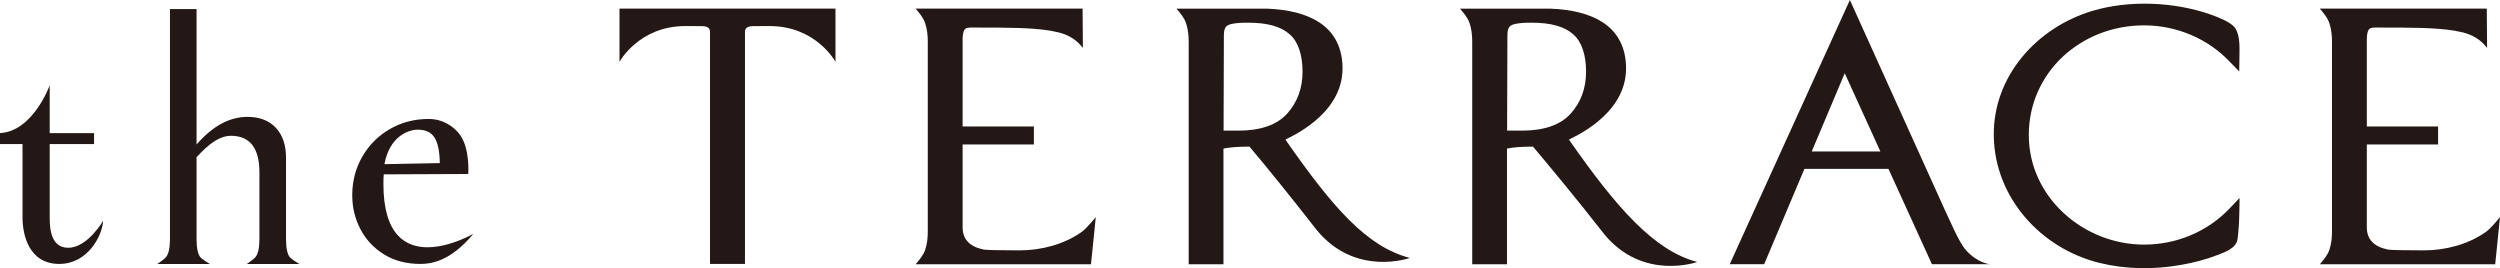
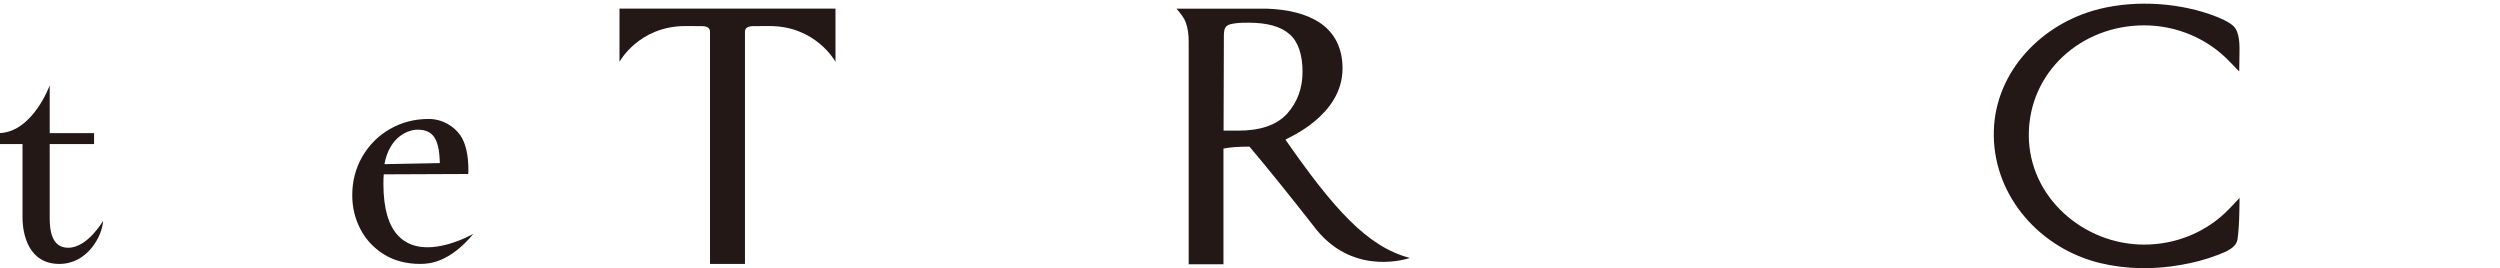
<svg xmlns="http://www.w3.org/2000/svg" id="_レイヤー_2" data-name="レイヤー 2" viewBox="0 0 422 45.26">
  <defs>
    <style>
      .cls-1 {
        fill: #231815;
      }
    </style>
  </defs>
  <g id="text">
    <g>
      <g>
        <path class="cls-1" d="m79.9,39.48c-3.91,4.71-7.25,5.07-8.93,5.07-2.38,0-4.43-.54-6.17-1.62-1.73-1.08-3.06-2.51-3.97-4.27-.92-1.76-1.37-3.67-1.37-5.71,0-2.37.56-4.53,1.69-6.5,1.13-1.96,2.68-3.52,4.65-4.66,1.97-1.14,4.16-1.71,6.57-1.71s4.35,1.33,5.34,2.77c1.65,2.41,1.33,6.52,1.33,6.52l-14.26.06c-.04.36-.06.9-.06,1.62,0,17.34,15.26,8.35,15.18,8.43Zm-15.01-11.77l9.35-.18c-.08-4.17-1.19-5.64-3.76-5.64-1.44,0-4.7,1.03-5.59,5.82Z" />
        <path class="cls-1" d="m8.39,36.78c0,2.02.29,5.04,3.12,5.04,3.28,0,5.89-4.54,5.89-4.54-.12,2.52-2.61,7.27-7.38,7.27-5.18,0-6.22-4.95-6.22-7.87v-12.36H0v-1.85c5.61-.32,8.39-8.07,8.39-8.07v8.07h7.49v1.85h-7.49v12.45Z" />
-         <path class="cls-1" d="m28.69,1.53v38.81c0,1.5-.22,2.52-.67,3.06-.28.34-.99.84-1.46,1.16h8.86c-.53-.32-1.32-.81-1.59-1.13-.43-.52-.65-1.55-.65-3.09v-13.81c.79-.79,3.17-3.61,5.78-3.61,3.22,0,4.83,2.06,4.83,6.18v11.24c0,1.5-.22,2.52-.67,3.06-.28.34-.99.84-1.46,1.16h8.86c-.53-.32-1.32-.81-1.59-1.13-.43-.52-.65-1.55-.65-3.09v-13.71c0-2.13-.57-3.82-1.71-5.05-1.14-1.23-2.74-1.85-4.8-1.85-3.03,0-5.89,1.55-8.59,4.66V1.53h-4.49Z" />
      </g>
-       <path class="cls-1" d="m182.45,39.24c-2.92,2.04-6.76,3.02-10.28,3.02s-5.56-.05-6.11-.13c-2.4-.5-3.56-1.73-3.57-3.75v-14h12.03v-3.03h-12.03V7c0-.62-.02-1.32.27-1.9.24-.46.79-.45,1.24-.45,3.3,0,5.93.01,7.82.07.48.01.97.03,1.45.06,1.79.1,3.6.25,5.34.67,1.71.41,3.1,1.23,4.18,2.64l-.05-6.64h-28.19c.65.78,1.29,1.49,1.62,2.47.33.99.44,2.04.44,3.08,0,0,0,.63,0,.65v31.41c0,.52-.02,1.04-.09,1.56-.07.52-.18,1.03-.34,1.52-.33.97-.97,1.69-1.62,2.47h29.6l.81-7.98s-1.46,1.89-2.51,2.62Z" />
-       <path class="cls-1" d="m419.48,39.24c-2.92,2.04-6.76,3.02-10.28,3.02s-5.56-.05-6.11-.13c-2.4-.5-3.56-1.73-3.57-3.75v-14h12.03v-3.03h-12.03V7c0-.62-.02-1.32.27-1.9.24-.46.79-.45,1.24-.45,3.3,0,5.93.01,7.82.07.48.01.97.03,1.45.06,1.79.1,3.6.25,5.34.67,1.71.41,3.1,1.23,4.18,2.64l-.05-6.64h-28.19c.65.78,1.29,1.49,1.62,2.47.33.99.44,2.04.44,3.08,0,0,0,.63,0,.65v31.41c0,.52-.02,1.04-.09,1.56-.07.52-.18,1.03-.34,1.52-.33.97-.97,1.69-1.62,2.47h29.6l.81-7.98s-1.46,1.89-2.51,2.62Z" />
      <path class="cls-1" d="m216.99,23.57c.22-.24,9.63-3.95,9.63-12.02,0-3.39-1.31-6.1-4-7.82-2.16-1.38-5.11-2.14-8.81-2.27h-15.22c.65.78,1.29,1.49,1.62,2.47.33.99.44,2.04.44,3.08v37.6h5.87v-19.53c1.08-.22,2.45-.33,4.39-.33,3.05,3.61,6.89,8.36,11.41,14.15,6.56,7.9,15.66,4.64,15.66,4.64-7.26-1.89-12.99-8.48-21-19.97Zm-7.94-1.52h-2.51s.05-15.86.05-15.87c0-.56,0-1.38.46-1.77.4-.34,1.03-.41,1.53-.48.71-.1,1.43-.1,2.15-.1,3.18,0,5.51.65,6.94,1.94,1.46,1.22,2.2,3.51,2.2,6.32s-.87,5.15-2.58,7.07c-1.72,1.92-4.49,2.89-8.24,2.89Z" />
-       <path class="cls-1" d="m264.85,23.57c.22-.24,9.63-3.95,9.63-12.02,0-3.39-1.31-6.1-4-7.82-2.16-1.38-5.11-2.14-8.81-2.27h-15.22c.65.78,1.29,1.49,1.62,2.47.33.99.44,2.04.44,3.08v37.6h5.87v-19.53c1.08-.22,2.45-.33,4.39-.33,3.05,3.61,7.54,9.04,12.06,14.83,6.56,7.9,15.66,4.64,15.66,4.64-7.26-1.89-13.64-9.16-21.65-20.65Zm-7.94-1.52h-2.51s.05-15.86.05-15.87c0-.56,0-1.38.46-1.77.4-.34,1.03-.41,1.53-.48.71-.1,1.43-.1,2.15-.1,3.18,0,5.51.65,6.94,1.94,1.46,1.22,2.2,3.51,2.2,6.32s-.87,5.15-2.58,7.07c-1.72,1.92-4.49,2.89-8.25,2.89Z" />
-       <path class="cls-1" d="m328.53,35.97L312.26,0l-20.28,44.6h5.81l6.8-16.1h14.18l7.34,16.1s9.8,0,9.8,0c-.18-.02-2.08-.21-4.02-2.33-1.27-1.38-2.94-5.53-3.35-6.29Zm-22.71-10.4l5.57-13.21,6.02,13.21h-11.6Z" />
      <path class="cls-1" d="m361.93,41.29c-10.22,0-19.47-7.99-19.47-18.5s8.73-18.51,19.47-18.51c5.52,0,10.8,2.26,14.51,6.2l1.54,1.58s.04-2.77.04-2.77c.02-1.46.12-3.88-1.07-4.94-.73-.65-2.03-1.29-4-1.97-6.07-2.08-13.55-2.38-19.69-.56-9.39,2.78-16.85,11.01-16.71,21.11.14,10.4,7.92,19.01,17.85,21.45,4.49,1.1,9.19,1.14,13.72.34,2.11-.37,4.22-.9,6.21-1.68,1.25-.49,3.16-1.13,3.37-2.7.17-1.31.27-2.83.3-4.54l.04-2.39-1.62,1.71c-3.86,4.09-9.16,6.17-14.49,6.17Z" />
      <path class="cls-1" d="m141.04,1.45h-36.47v8.98s3.27-6.03,11.1-6.03c.95,0,1.9,0,2.84.01.63.01,1.34.17,1.34.94v39.2h5.9V5.35c0-.77.71-.92,1.34-.94.95-.02,1.89-.01,2.84-.01,7.83,0,11.1,6.03,11.1,6.03V1.45Z" />
    </g>
  </g>
</svg>